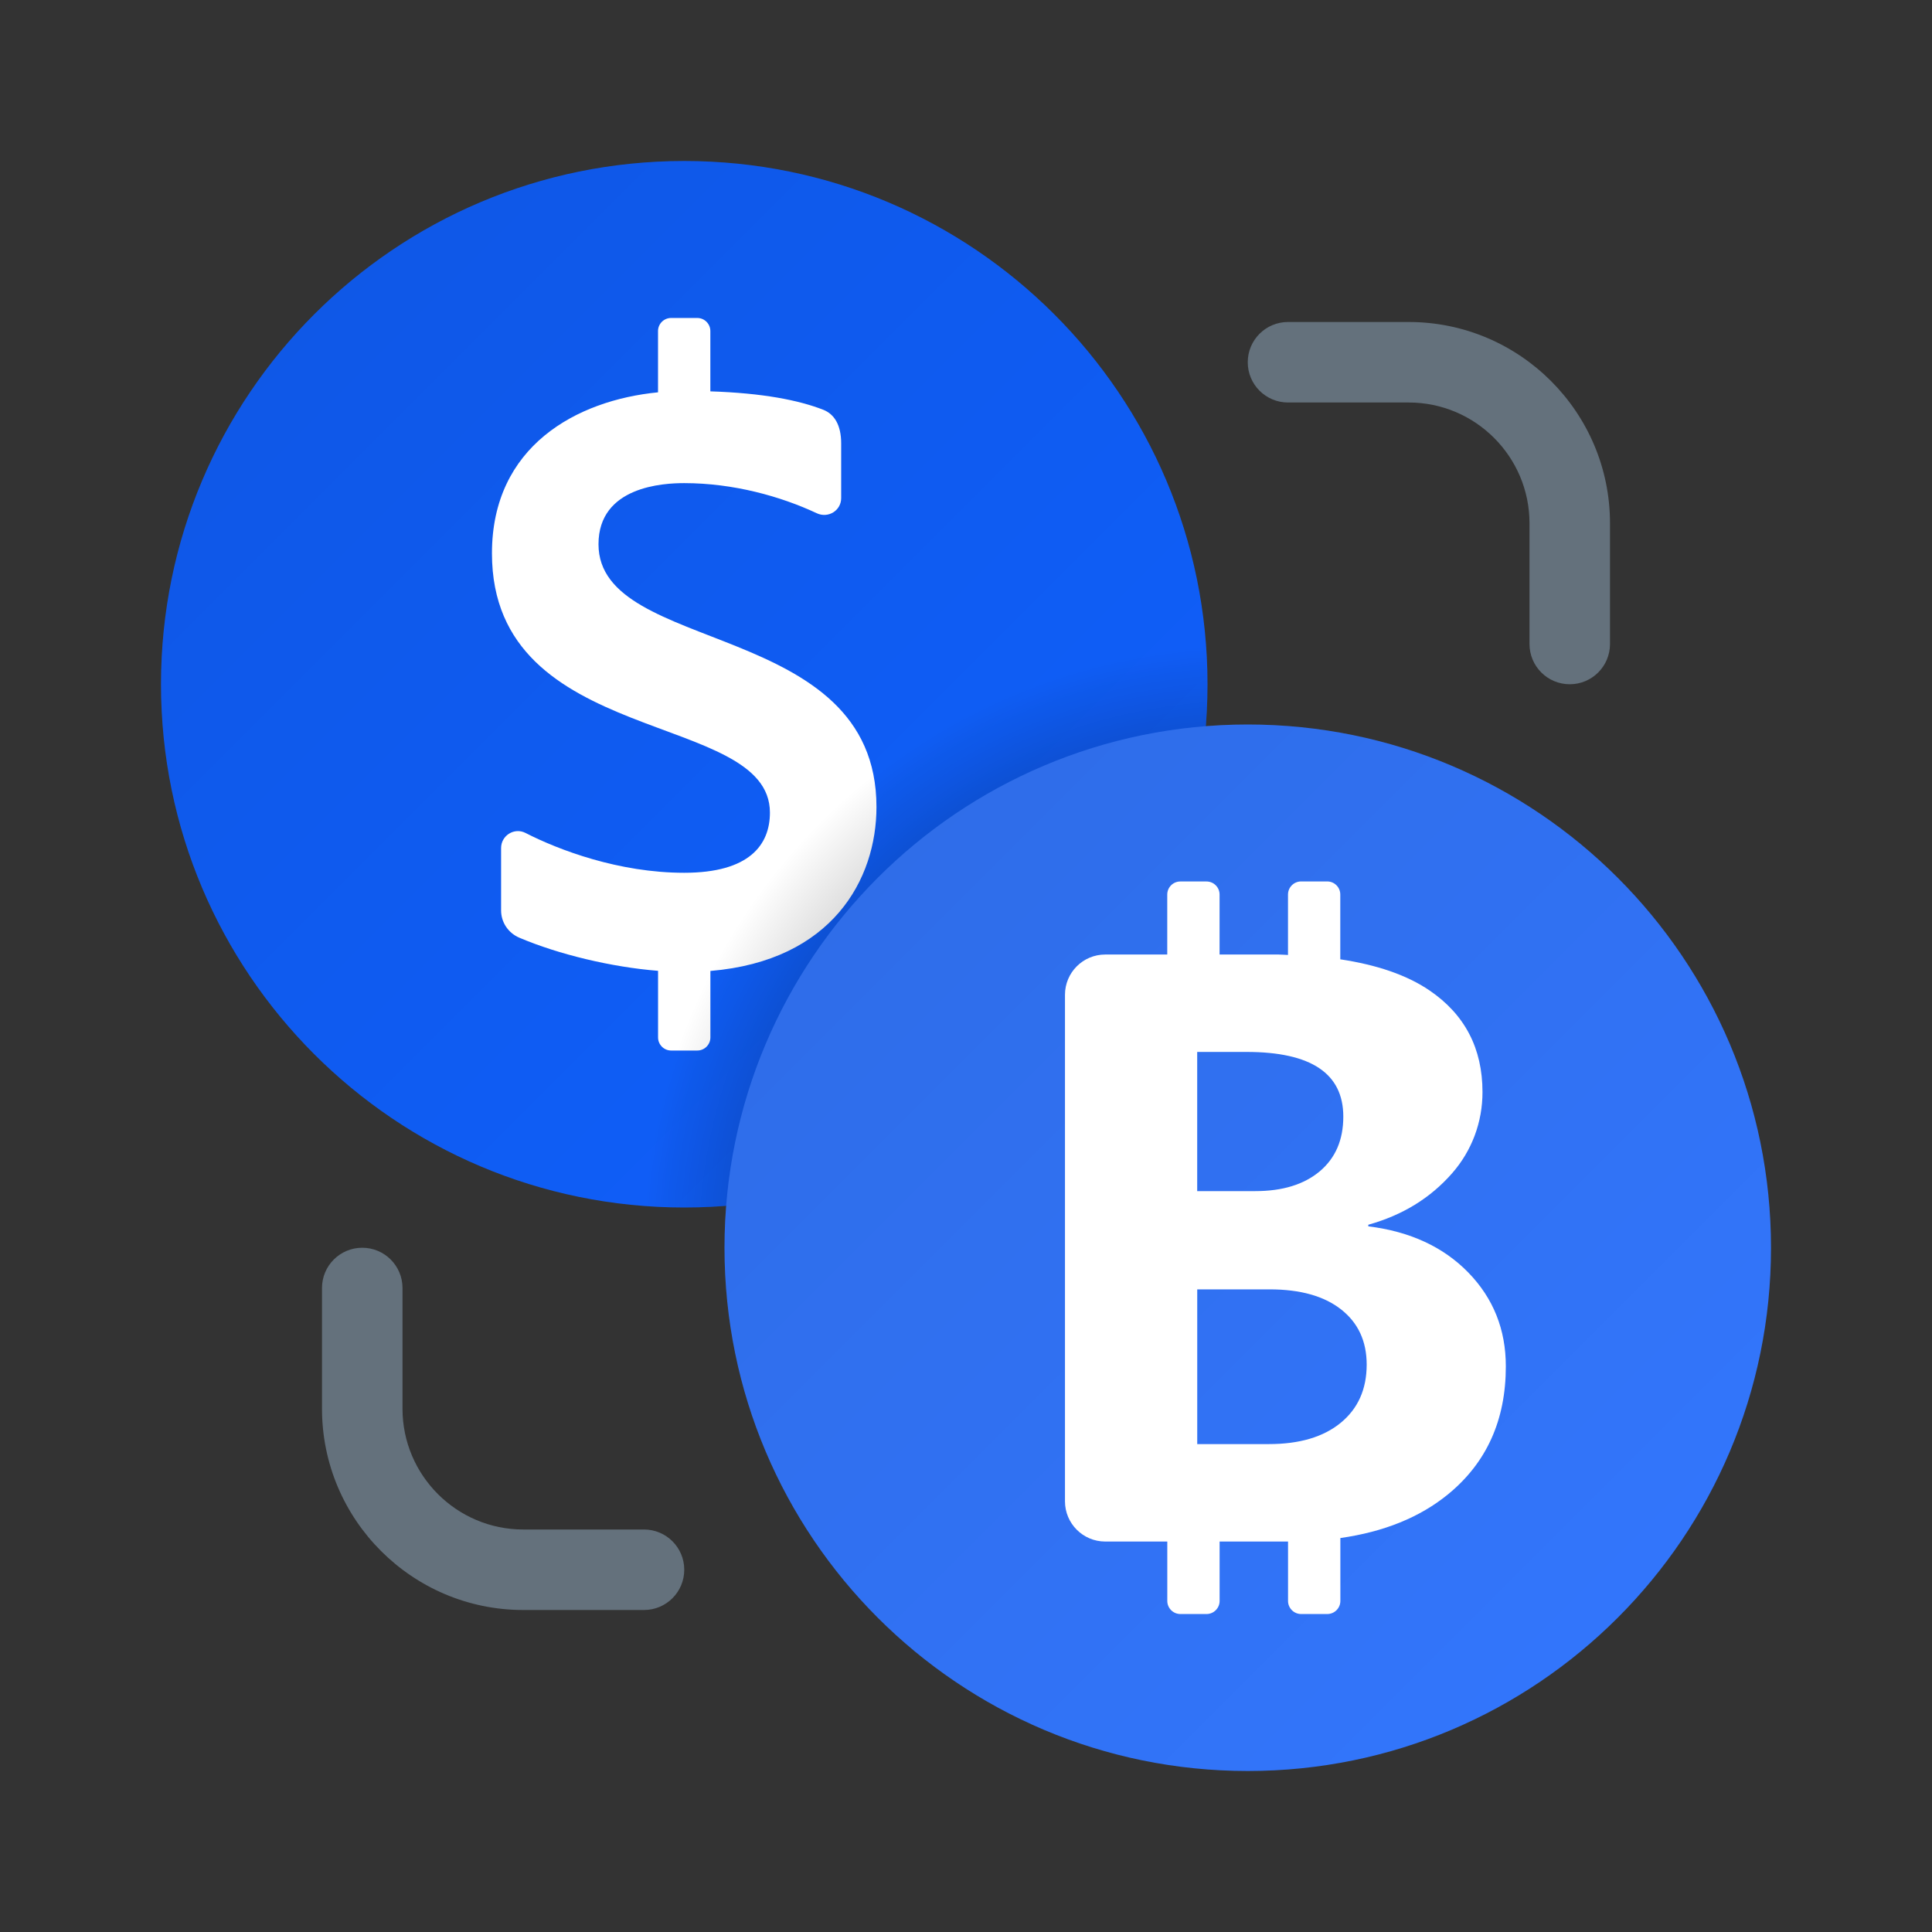
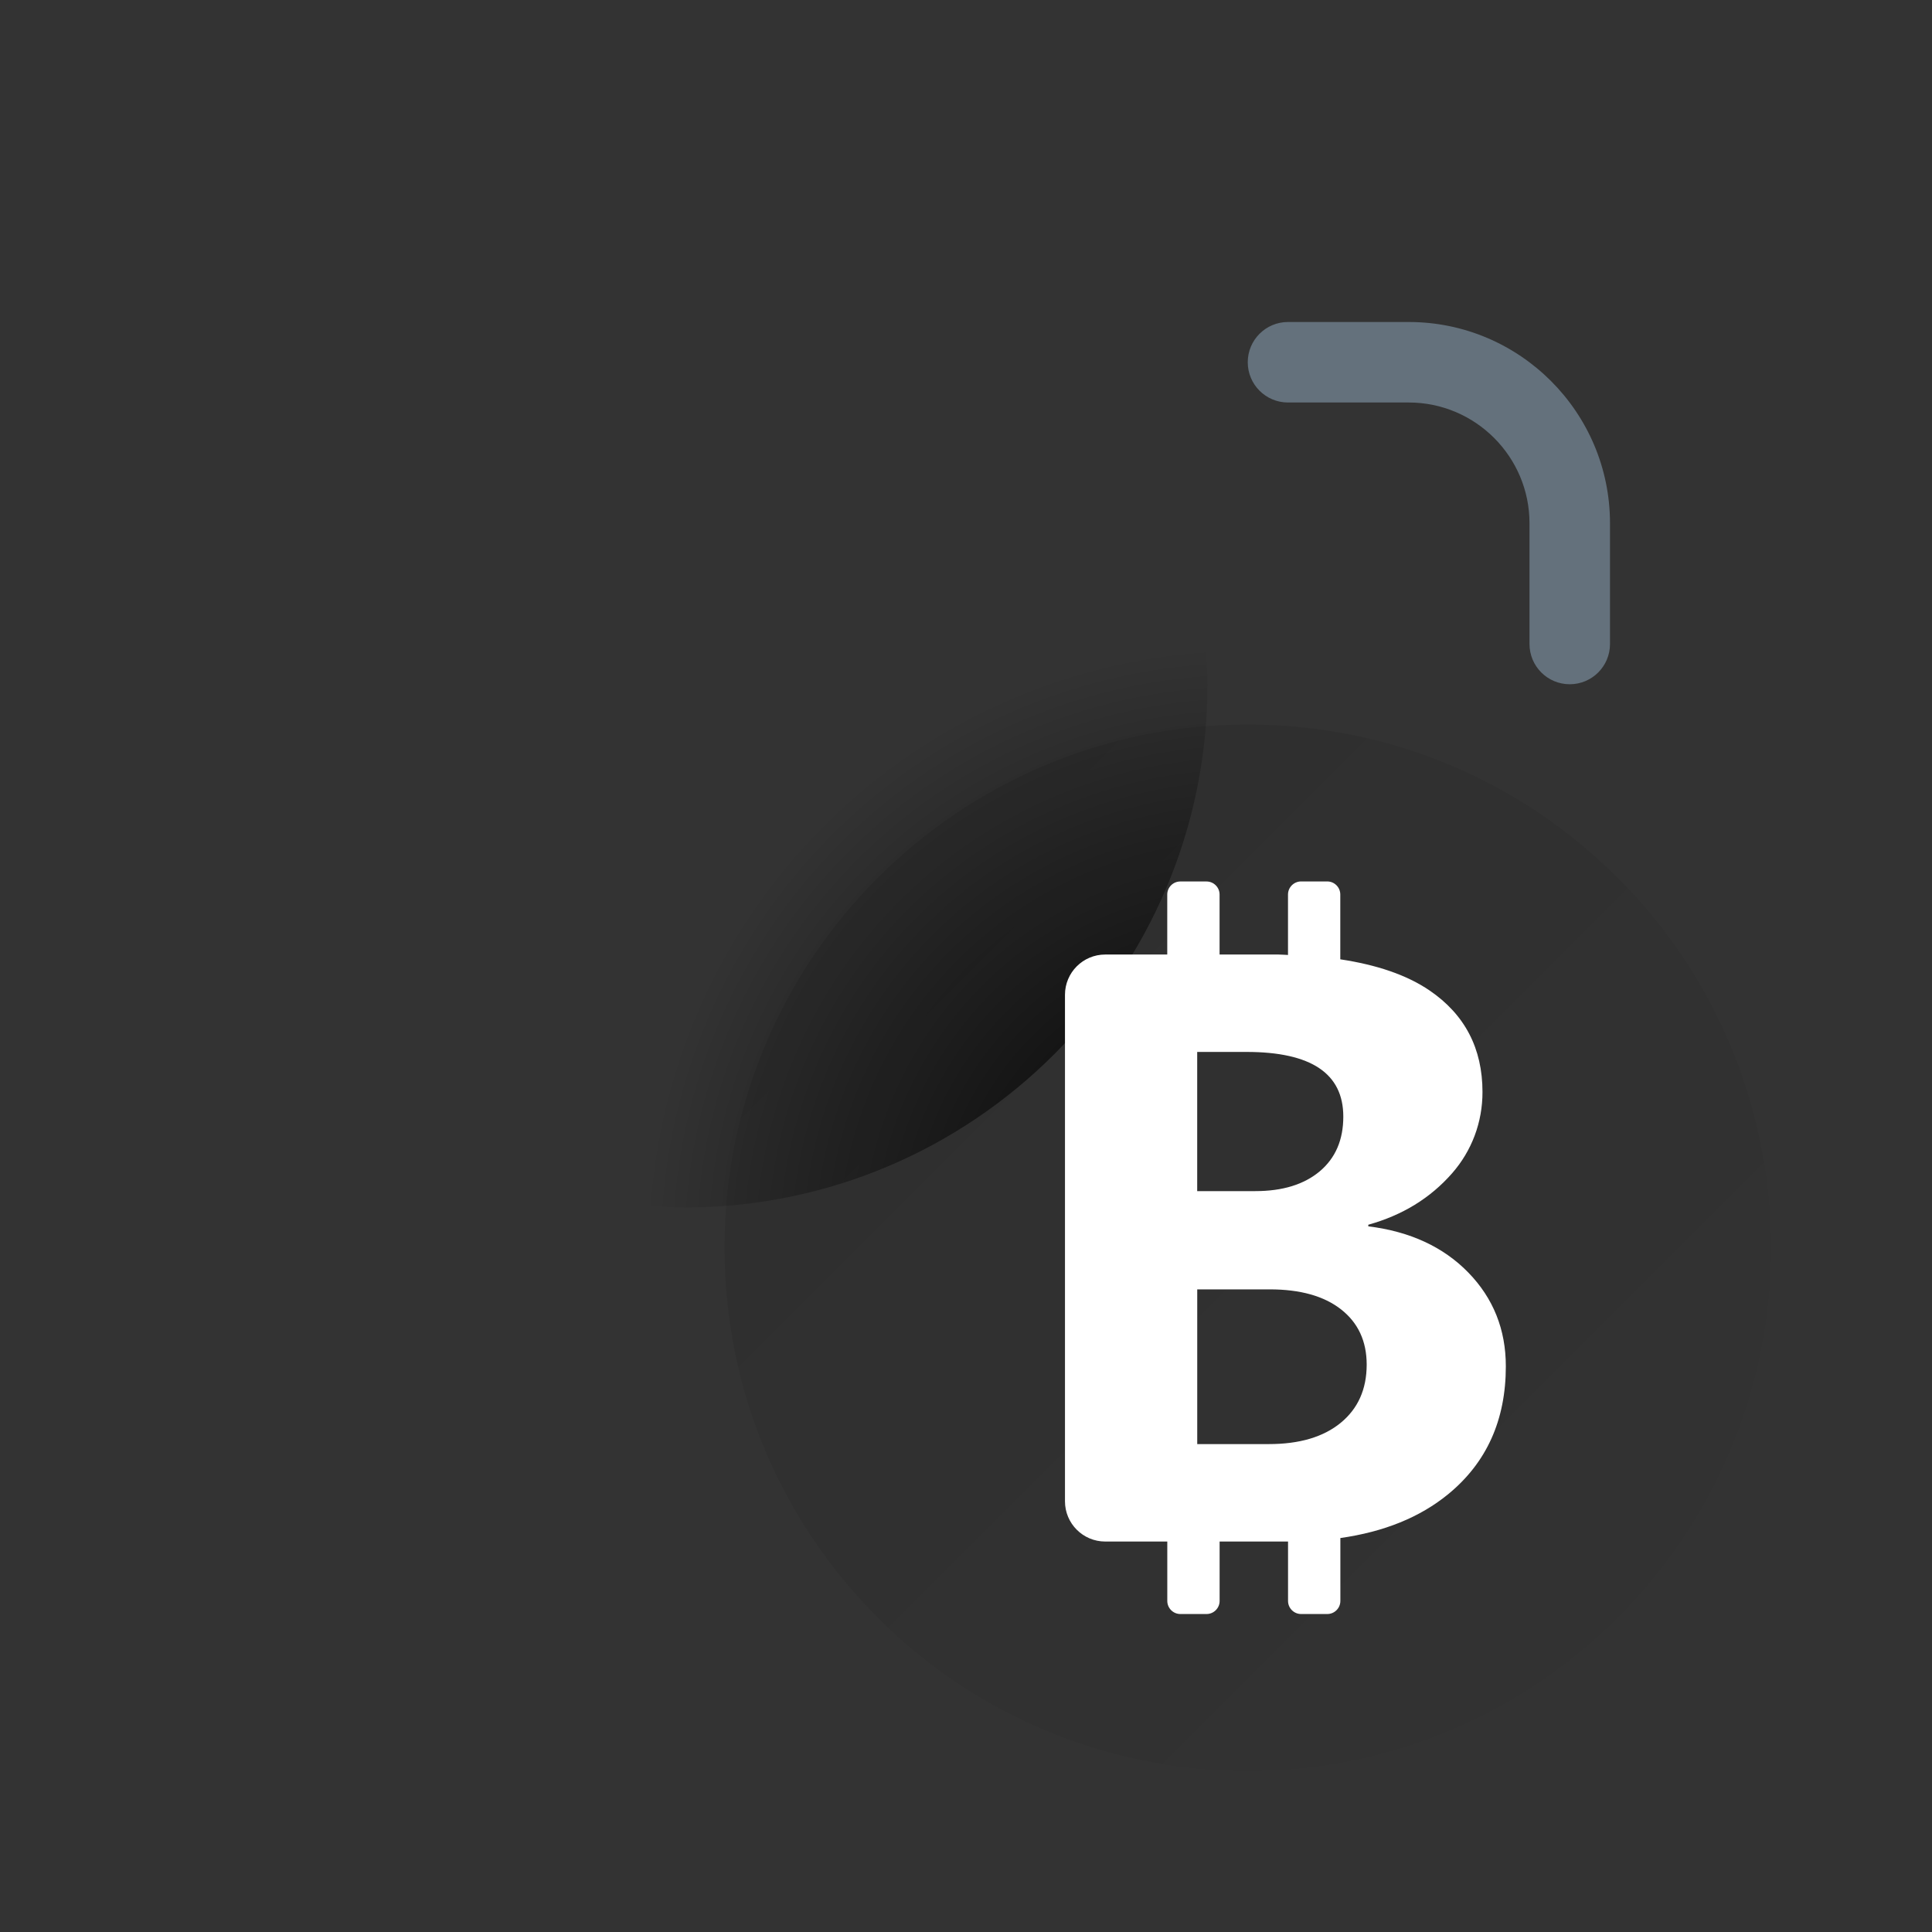
<svg xmlns="http://www.w3.org/2000/svg" width="96" height="96" viewBox="0 0 96 96" fill="none">
  <rect x="0" y="0" width="96" height="96" fill="#333333" stroke="none" />
  <g id="icons8-dollar-bitcoin-exchange 1">
    <g id="Vector">
-       <path d="M60 34C60 48.358 48.358 60 34 60C19.642 60 8 48.358 8 34C8 19.642 19.642 8 34 8C48.358 8 60 19.642 60 34Z" fill="#1060FD" />
-       <path d="M60 34C60 48.358 48.358 60 34 60C19.642 60 8 48.358 8 34C8 19.642 19.642 8 34 8C48.358 8 60 19.642 60 34Z" fill="url(#paint0_linear_1_11627)" />
-     </g>
-     <path id="Vector_2" d="M43.551 40.1C43.551 30.744 29.739 32.572 29.739 27.044C29.739 24.158 32.983 24.006 33.997 24.006C36.435 24.006 38.787 24.66 40.583 25.502C41.149 25.768 41.797 25.374 41.797 24.75V22.028C41.797 21.116 41.453 20.574 40.905 20.36C39.675 19.882 37.909 19.532 35.297 19.446V16.45C35.297 16.09 35.005 15.8 34.647 15.8H33.347C32.989 15.8 32.697 16.09 32.697 16.45V19.494C28.645 19.89 24.445 22.176 24.445 27.496C24.445 37.194 38.257 35.27 38.257 40.378C38.257 41.984 37.231 43.368 33.999 43.368C30.749 43.368 27.763 42.234 26.111 41.388C25.555 41.104 24.899 41.516 24.899 42.14V45.238C24.899 45.832 25.257 46.36 25.805 46.594C27.763 47.426 30.389 48.056 32.699 48.24V51.55C32.699 51.908 32.991 52.2 33.349 52.2H34.649C35.007 52.2 35.299 51.908 35.299 51.55V48.246C41.361 47.74 43.551 43.682 43.551 40.1Z" fill="white" />
+       </g>
    <path id="Vector_3" d="M32.105 59.904C32.733 59.95 33.359 60 33.999 60C48.358 60 59.999 48.358 59.999 34C59.999 33.36 59.95 32.734 59.904 32.106C45.014 33.138 33.138 45.014 32.105 59.904Z" fill="url(#paint1_radial_1_11627)" />
    <g id="Vector_4">
-       <path d="M88 62C88 76.358 76.358 88 62 88C47.642 88 36 76.358 36 62C36 47.642 47.642 36 62 36C76.358 36 88 47.642 88 62Z" fill="#3377ff" />
      <path d="M88 62C88 76.358 76.358 88 62 88C47.642 88 36 76.358 36 62C36 47.642 47.642 36 62 36C76.358 36 88 47.642 88 62Z" fill="url(#paint2_linear_1_11627)" />
    </g>
    <path id="Vector_5" d="M78 34C76.896 34 76 33.106 76 32V26C76 22.692 73.308 20 70 20H64C62.896 20 62 19.106 62 18C62 16.894 62.896 16 64 16H70C75.514 16 80 20.486 80 26V32C80 33.106 79.104 34 78 34Z" fill="#64717C" />
-     <path id="Vector_6" d="M32 80H26C20.486 80 16 75.514 16 70V64C16 62.894 16.896 62 18 62C19.104 62 20 62.894 20 64V70C20 73.308 22.692 76 26 76H32C33.104 76 34 76.894 34 78C34 79.106 33.104 80 32 80Z" fill="#64717C" />
    <path id="Vector_7" d="M74.824 67.892C74.824 66.062 74.202 64.51 72.962 63.234C71.722 61.96 70.064 61.192 67.99 60.936V60.856C69.686 60.384 71.07 59.534 72.148 58.306C73.136 57.182 73.666 55.758 73.664 54.262C73.664 52.094 72.788 50.414 71.04 49.22C69.894 48.438 68.39 47.938 66.598 47.668V44.448C66.598 44.088 66.306 43.798 65.948 43.798H64.648C64.292 43.8 64 44.09 64 44.45V47.452C63.84 47.448 63.7 47.43 63.536 47.43H60.6V44.45C60.6 44.09 60.308 43.8 59.95 43.8H58.65C58.292 43.8 58 44.09 58 44.45V47.43H54.918C53.814 47.43 52.918 48.326 52.918 49.43V74.598C52.918 75.702 53.814 76.598 54.918 76.598H58.002V79.55C58.002 79.908 58.294 80.2 58.652 80.2H59.952C60.31 80.2 60.602 79.908 60.602 79.55V76.598H64.002V79.55C64.002 79.908 64.294 80.2 64.652 80.2H65.952C66.31 80.2 66.602 79.908 66.602 79.55V76.424C68.762 76.118 70.55 75.398 71.956 74.248C73.868 72.682 74.824 70.564 74.824 67.892ZM66.748 55.484C66.748 56.638 66.36 57.542 65.58 58.2C64.798 58.856 63.732 59.186 62.374 59.186H59.488V52.27H61.948C65.15 52.272 66.748 53.342 66.748 55.484ZM66.618 70.7C65.756 71.406 64.566 71.756 63.048 71.756H59.49V64.068H63.09C64.608 64.068 65.792 64.4 66.638 65.064C67.486 65.73 67.91 66.644 67.91 67.81C67.908 69.032 67.478 69.994 66.618 70.7Z" fill="white" />
  </g>
  <defs>
    <linearGradient id="paint0_linear_1_11627" x1="8" y1="8" x2="60" y2="60" gradientUnits="userSpaceOnUse">
      <stop stop-opacity="0.1" />
      <stop offset="1" stop-opacity="0" />
    </linearGradient>
    <radialGradient id="paint1_radial_1_11627" cx="0" cy="0" r="1" gradientUnits="userSpaceOnUse" gradientTransform="translate(62.005 62.1) scale(30.112)">
      <stop />
      <stop offset="1" stop-opacity="0" />
    </radialGradient>
    <linearGradient id="paint2_linear_1_11627" x1="36" y1="36" x2="88" y2="88" gradientUnits="userSpaceOnUse">
      <stop stop-opacity="0.1" />
      <stop offset="1" stop-opacity="0" />
    </linearGradient>
  </defs>
</svg>